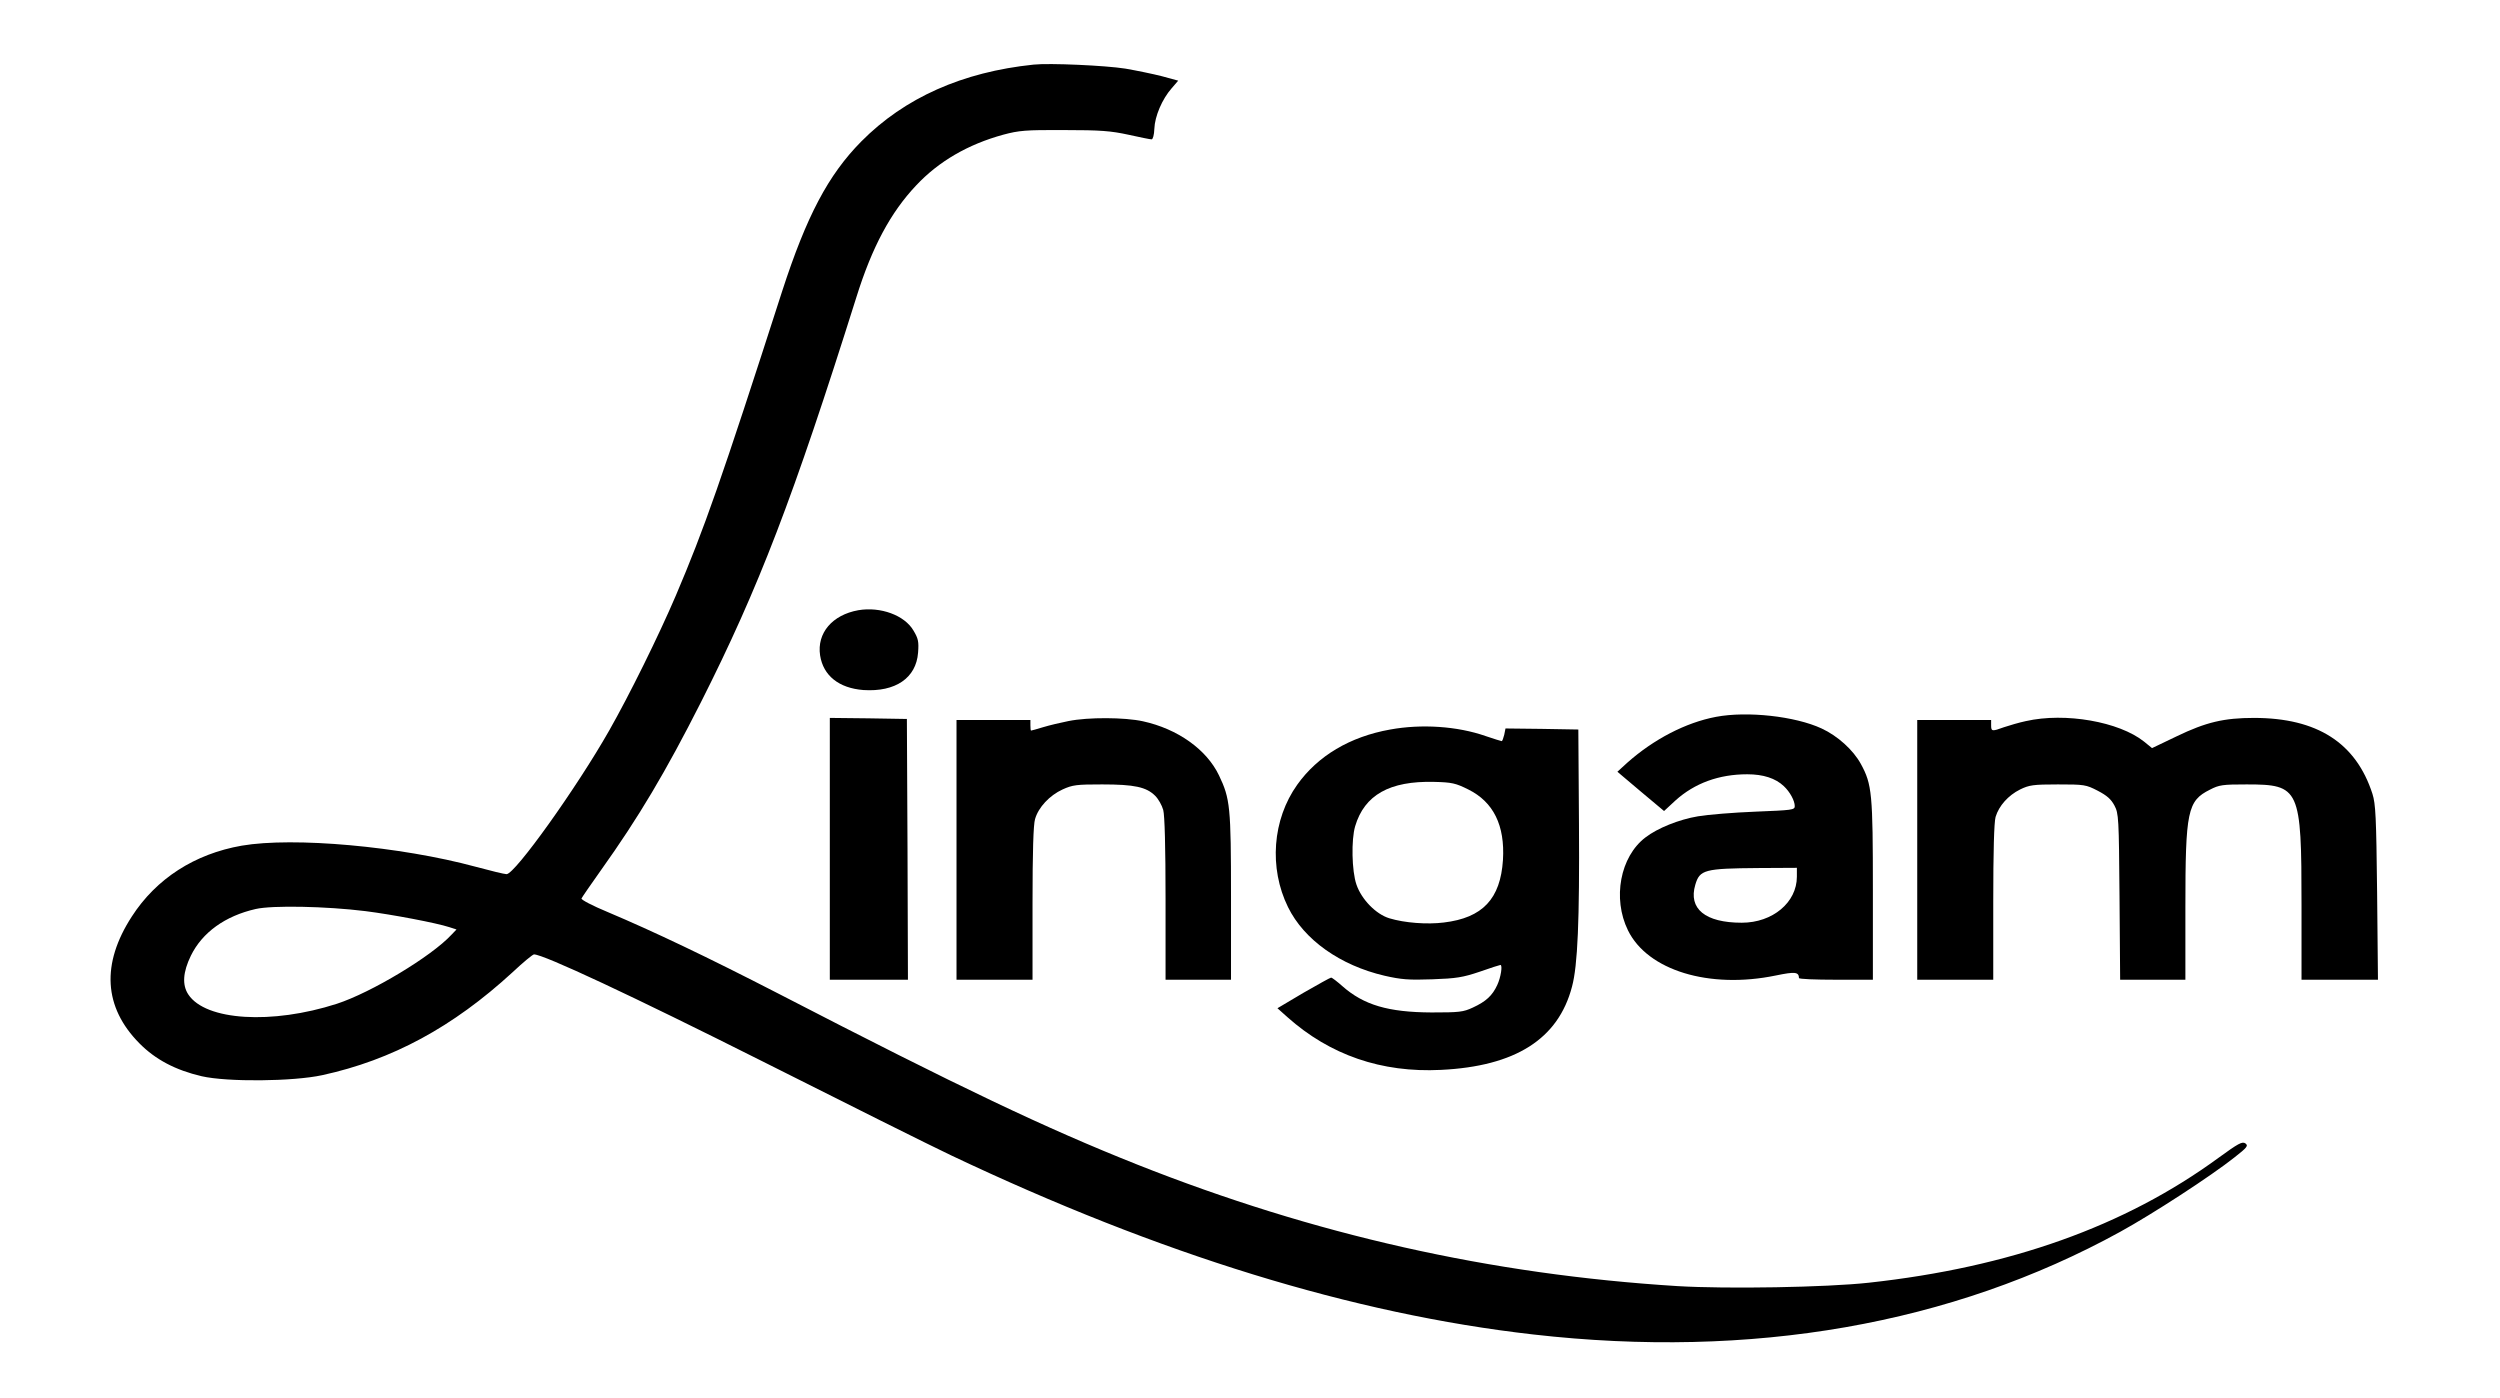
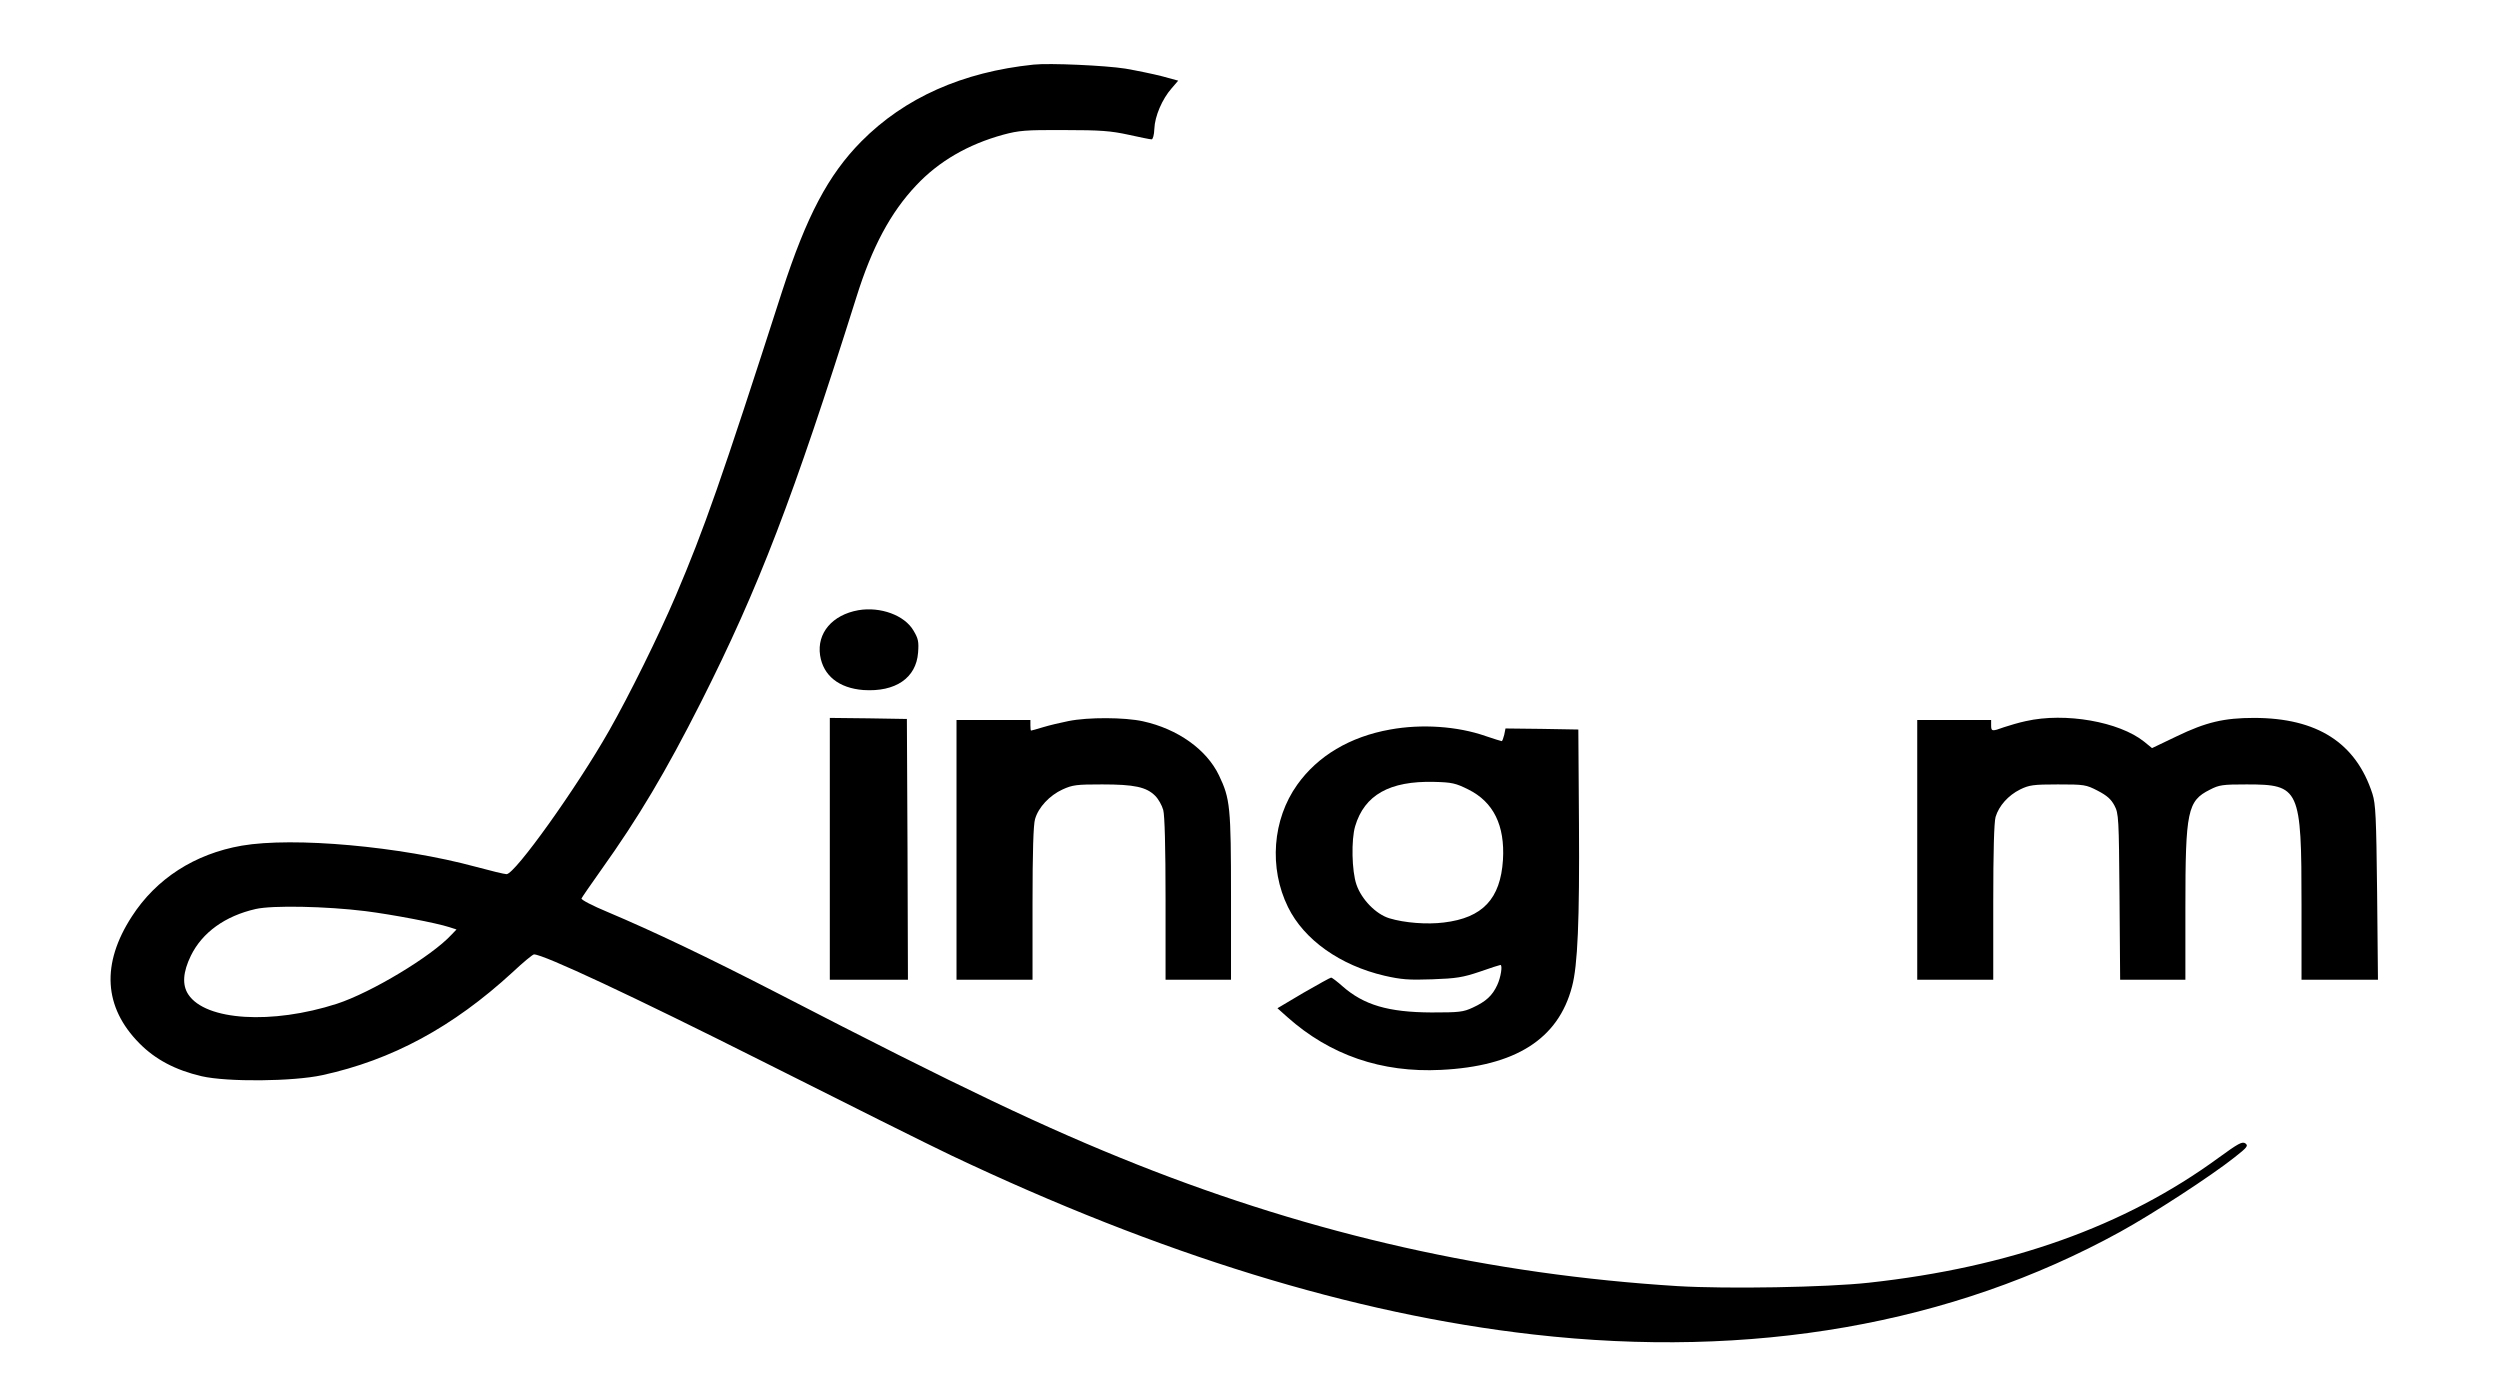
<svg xmlns="http://www.w3.org/2000/svg" version="1.0" width="1184pt" height="662pt" viewBox="0 0 1184 662" preserveAspectRatio="xMidYMid meet">
  <g transform="translate(0,662) scale(0.1,-0.1)" fill="#000000" stroke="none">
    <path d="M4895 6314 c-337 -35 -611 -157 -816 -364 -157 -159 -259 -353 -375 -710 -290 -901 -369 -1125 -503 -1440 -82 -192 -221 -473 -316 -640 -154 -271 -446 -680 -486 -680 -10 0 -76 16 -146 35 -358 97 -863 142 -1108 100 -223 -39 -405 -156 -521 -336 -145 -224 -133 -429 36 -600 76 -77 171 -127 295 -156 122 -28 433 -25 571 5 331 72 619 228 901 487 50 47 96 85 102 85 45 0 464 -196 1081 -506 399 -201 802 -402 895 -446 989 -469 1903 -751 2756 -848 1034 -118 1982 47 2780 486 153 84 430 264 542 353 60 47 66 55 51 66 -15 10 -33 0 -128 -69 -443 -324 -988 -518 -1656 -591 -201 -22 -670 -30 -905 -16 -885 55 -1720 243 -2560 576 -430 171 -831 361 -1700 810 -332 171 -588 293 -808 386 -70 29 -126 58 -123 64 2 5 44 66 93 135 177 248 306 465 473 795 274 543 436 965 736 1918 74 237 162 401 283 529 107 114 245 194 412 240 75 20 105 23 289 22 173 0 221 -4 304 -22 54 -12 103 -22 110 -22 6 0 12 21 13 50 2 59 37 141 82 192 l31 36 -77 21 c-43 11 -121 27 -173 36 -95 15 -360 27 -435 19z m-3165 -4009 c127 -16 337 -56 398 -76 l34 -11 -24 -25 c-94 -102 -380 -274 -543 -327 -307 -99 -621 -80 -703 44 -30 45 -26 106 12 184 54 110 162 188 307 221 79 18 333 13 519 -10z" />
    <path d="M4065 3730 c-123 -22 -197 -108 -181 -214 15 -96 89 -155 205 -164 152 -10 250 57 259 177 4 52 1 67 -22 105 -42 72 -156 114 -261 96z" />
-     <path d="M8127 3225 c-143 -27 -295 -106 -420 -217 l-47 -43 110 -93 111 -93 54 50 c91 82 206 124 340 124 76 0 134 -19 173 -56 29 -27 52 -69 52 -95 0 -18 -13 -19 -186 -26 -102 -4 -225 -14 -272 -22 -90 -15 -192 -56 -249 -100 -120 -91 -157 -289 -83 -440 93 -190 385 -279 700 -214 92 19 109 17 110 -12 0 -5 79 -8 175 -8 l175 0 0 423 c0 459 -4 502 -57 599 -36 66 -110 133 -186 168 -125 58 -352 83 -500 55z m383 -757 c0 -122 -115 -218 -261 -218 -173 0 -254 66 -220 180 21 71 43 77 299 79 l182 1 0 -42z" />
    <path d="M3930 2600 l0 -620 185 0 185 0 -2 618 -3 617 -182 3 -183 2 0 -620z" />
    <path d="M5060 3205 c-36 -7 -90 -20 -120 -29 -29 -9 -55 -16 -57 -16 -2 0 -3 11 -3 25 l0 25 -175 0 -175 0 0 -615 0 -615 180 0 180 0 0 361 c0 246 4 374 12 400 16 56 69 112 130 140 48 22 67 24 188 24 152 0 209 -12 251 -54 15 -15 32 -45 38 -67 7 -25 11 -177 11 -421 l0 -383 155 0 155 0 0 393 c0 427 -4 464 -57 575 -59 123 -196 220 -360 256 -86 19 -260 20 -353 1z" />
    <path d="M9595 3205 c-33 -7 -80 -21 -104 -29 -57 -21 -61 -20 -61 9 l0 25 -175 0 -175 0 0 -615 0 -615 180 0 180 0 0 366 c0 246 4 379 11 405 16 53 60 102 116 130 43 21 62 24 179 24 125 0 133 -1 189 -30 44 -23 63 -40 79 -70 20 -38 21 -57 24 -432 l3 -393 154 0 155 0 0 343 c0 457 10 504 116 557 44 23 61 25 174 25 252 0 260 -18 260 -572 l0 -353 181 0 181 0 -4 413 c-4 360 -7 419 -22 467 -78 242 -262 360 -561 360 -142 0 -227 -20 -366 -87 l-117 -56 -38 31 c-118 94 -373 139 -559 97z" />
    <path d="M6584 3165 c-191 -34 -343 -125 -440 -261 -118 -165 -135 -395 -44 -580 76 -155 247 -276 457 -325 79 -18 114 -21 226 -17 114 4 145 9 225 36 51 18 95 32 98 32 11 0 2 -59 -15 -95 -23 -50 -53 -78 -116 -107 -45 -21 -64 -23 -195 -23 -205 1 -321 35 -423 125 -25 22 -48 40 -53 40 -4 0 -63 -33 -131 -72 l-123 -73 47 -42 c202 -180 446 -264 727 -250 353 17 556 146 621 394 27 100 36 313 33 773 l-3 445 -173 3 -172 2 -6 -30 c-4 -16 -9 -30 -12 -30 -3 0 -37 11 -76 24 -134 47 -304 58 -452 31z m370 -284 c119 -59 174 -170 164 -334 -12 -184 -96 -274 -280 -296 -79 -10 -186 -2 -258 20 -63 19 -132 89 -156 160 -22 64 -25 212 -6 276 44 148 163 215 373 210 85 -2 103 -6 163 -36z" />
  </g>
</svg>